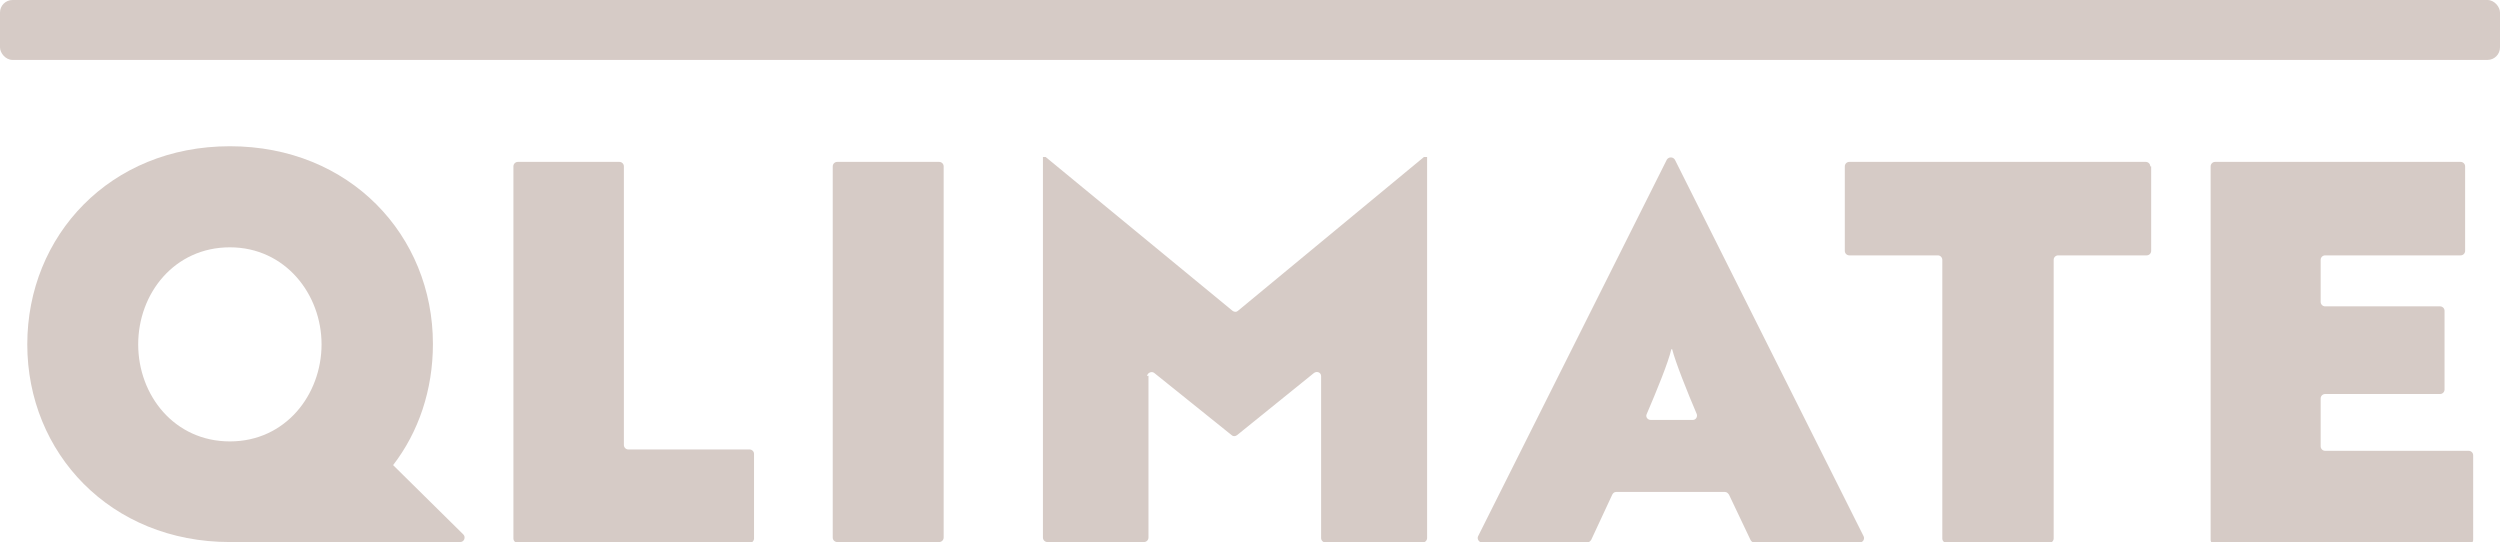
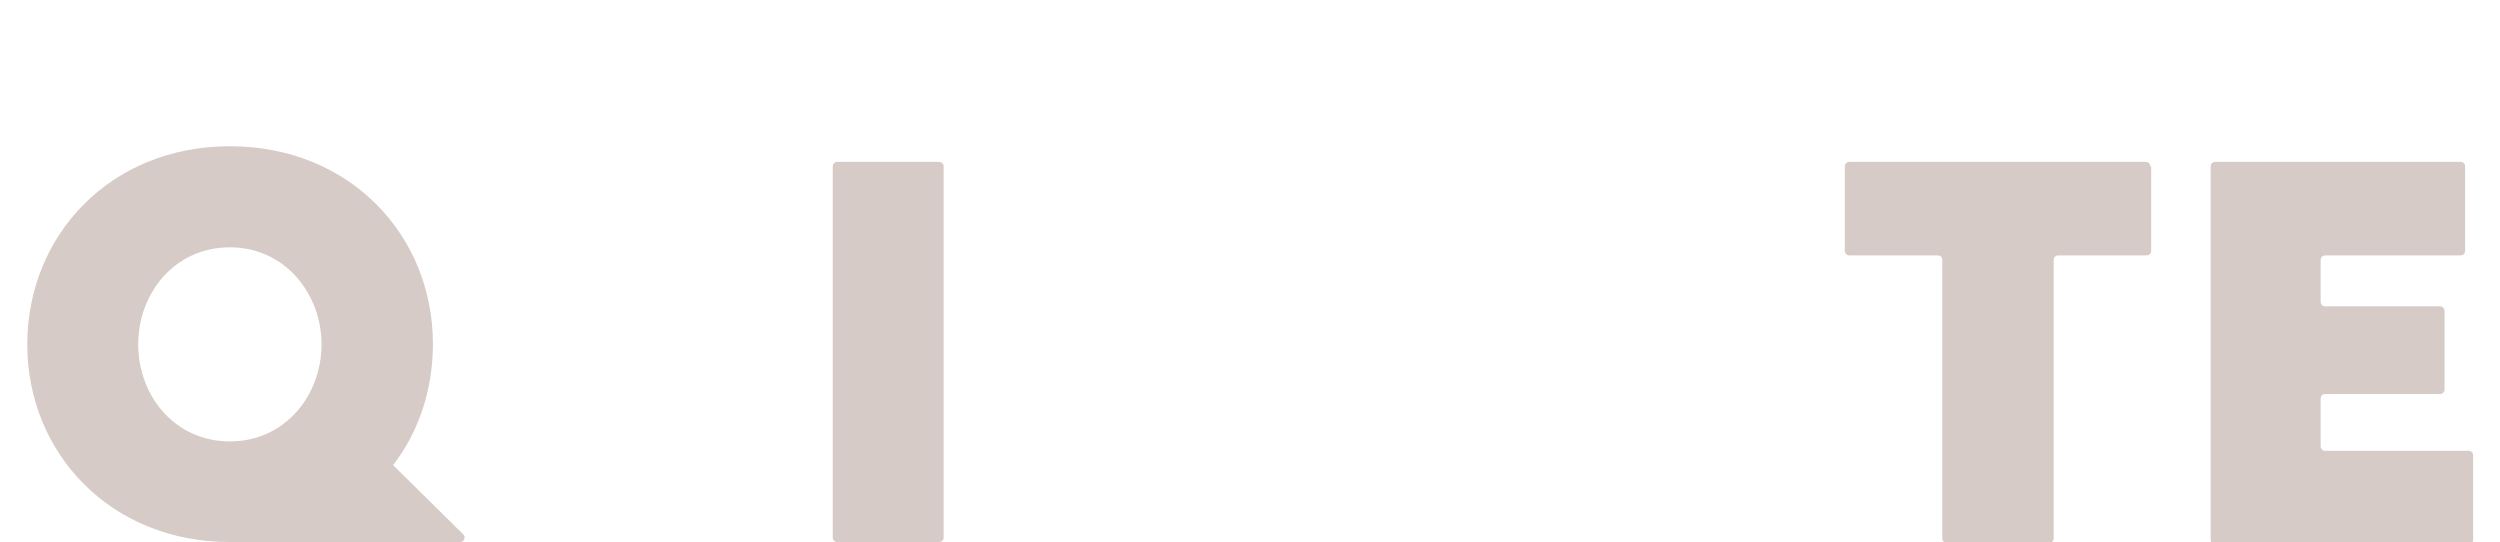
<svg xmlns="http://www.w3.org/2000/svg" id="Ebene_1" version="1.1" viewBox="0 0 559 121.2">
  <defs>
    <style>
      .st0 {
        fill: #d6cbc6;
      }
    </style>
  </defs>
-   <rect class="st0" width="559" height="13.4" rx="2.8" ry="2.8" />
  <g>
-     <path class="st0" d="M114.8,120.2V37.2c0-.5.4-1,1-1h22.7c.5,0,1,.4,1,1v62.3c0,.5.4,1,1,1h27.1c.5,0,1,.4,1,1v18.9c0,.5-.4,1-1,1h-51.8c-.5,0-1-.4-1-1h0Z" />
    <path class="st0" d="M210,121.2h-22.8c-.5,0-1-.4-1-1V37.2c0-.5.4-1,1-1h22.8c.5,0,1,.4,1,1v83c0,.5-.4,1-1,1Z" />
-     <path class="st0" d="M256.8,84v36.2c0,.5-.4,1-1,1h-21.6c-.5,0-1-.4-1-1V35.1h.6l41.8,34.4c.4.3.9.3,1.2,0l41.6-34.4h.7v85.2c0,.5-.4,1-1,1h-21.7c-.5,0-1-.4-1-1v-36.2c0-.8-.9-1.2-1.6-.7l-17.2,13.9c-.4.3-.9.3-1.2,0l-17.3-13.9c-.6-.5-1.6,0-1.6.7h0Z" />
-     <path class="st0" d="M386,110h-24.6c-.4,0-.7.2-.9.6l-4.7,10.1c-.2.3-.5.6-.9.6h-23.5c-.7,0-1.2-.8-.9-1.4l42.2-84.2c.2-.3.5-.5.9-.5h0c.4,0,.7.2.9.5l42.2,84.2c.3.6-.1,1.4-.9,1.4h-23.5c-.4,0-.7-.2-.9-.6l-4.8-10.1c-.2-.3-.5-.6-.9-.6h0ZM369.1,93.9h9.4c.7,0,1.1-.7.9-1.3-2.1-4.9-4.8-11.7-5.5-14.5h-.2c-.6,2.8-3.4,9.6-5.5,14.5-.3.6.2,1.3.9,1.3Z" />
    <path class="st0" d="M481,37.2v18.9c0,.5-.4,1-1,1h-19.8c-.5,0-1,.4-1,1v62.3c0,.5-.4,1-1,1h-22.9c-.5,0-1-.4-1-1v-62.3c0-.5-.4-1-1-1h-19.8c-.5,0-1-.4-1-1v-18.9c0-.5.4-1,1-1h66.3c.5,0,1,.4,1,1h0Z" />
    <path class="st0" d="M495.2,36.2h55c.5,0,1,.4,1,1v18.9c0,.5-.4,1-1,1h-30.3c-.5,0-1,.4-1,1v9.4c0,.5.4,1,1,1h25.7c.5,0,1,.4,1,1v17.6c0,.5-.4,1-1,1h-25.7c-.5,0-1,.4-1,1v10.7c0,.5.4,1,1,1h32.1c.5,0,1,.4,1,1v18.9c0,.5-.4,1-1,1h-56.7c-.5,0-1-.4-1-1V37.2c0-.5.4-1,1-1h0Z" />
    <path class="st0" d="M87.9,104c5.7-7.4,8.9-16.8,8.9-27.1,0-24.3-18.6-44.2-45.4-44.2S6.1,52.7,6.1,77s18.6,44.2,45.3,44.2,1,0,1.5,0h50c.9,0,1.3-1.1.7-1.7l-15.7-15.5h0ZM51.4,98.7c-12.4,0-20.5-10.3-20.5-21.7s8.1-21.7,20.5-21.7,20.5,10.5,20.5,21.7-8,21.7-20.5,21.7Z" />
  </g>
</svg>